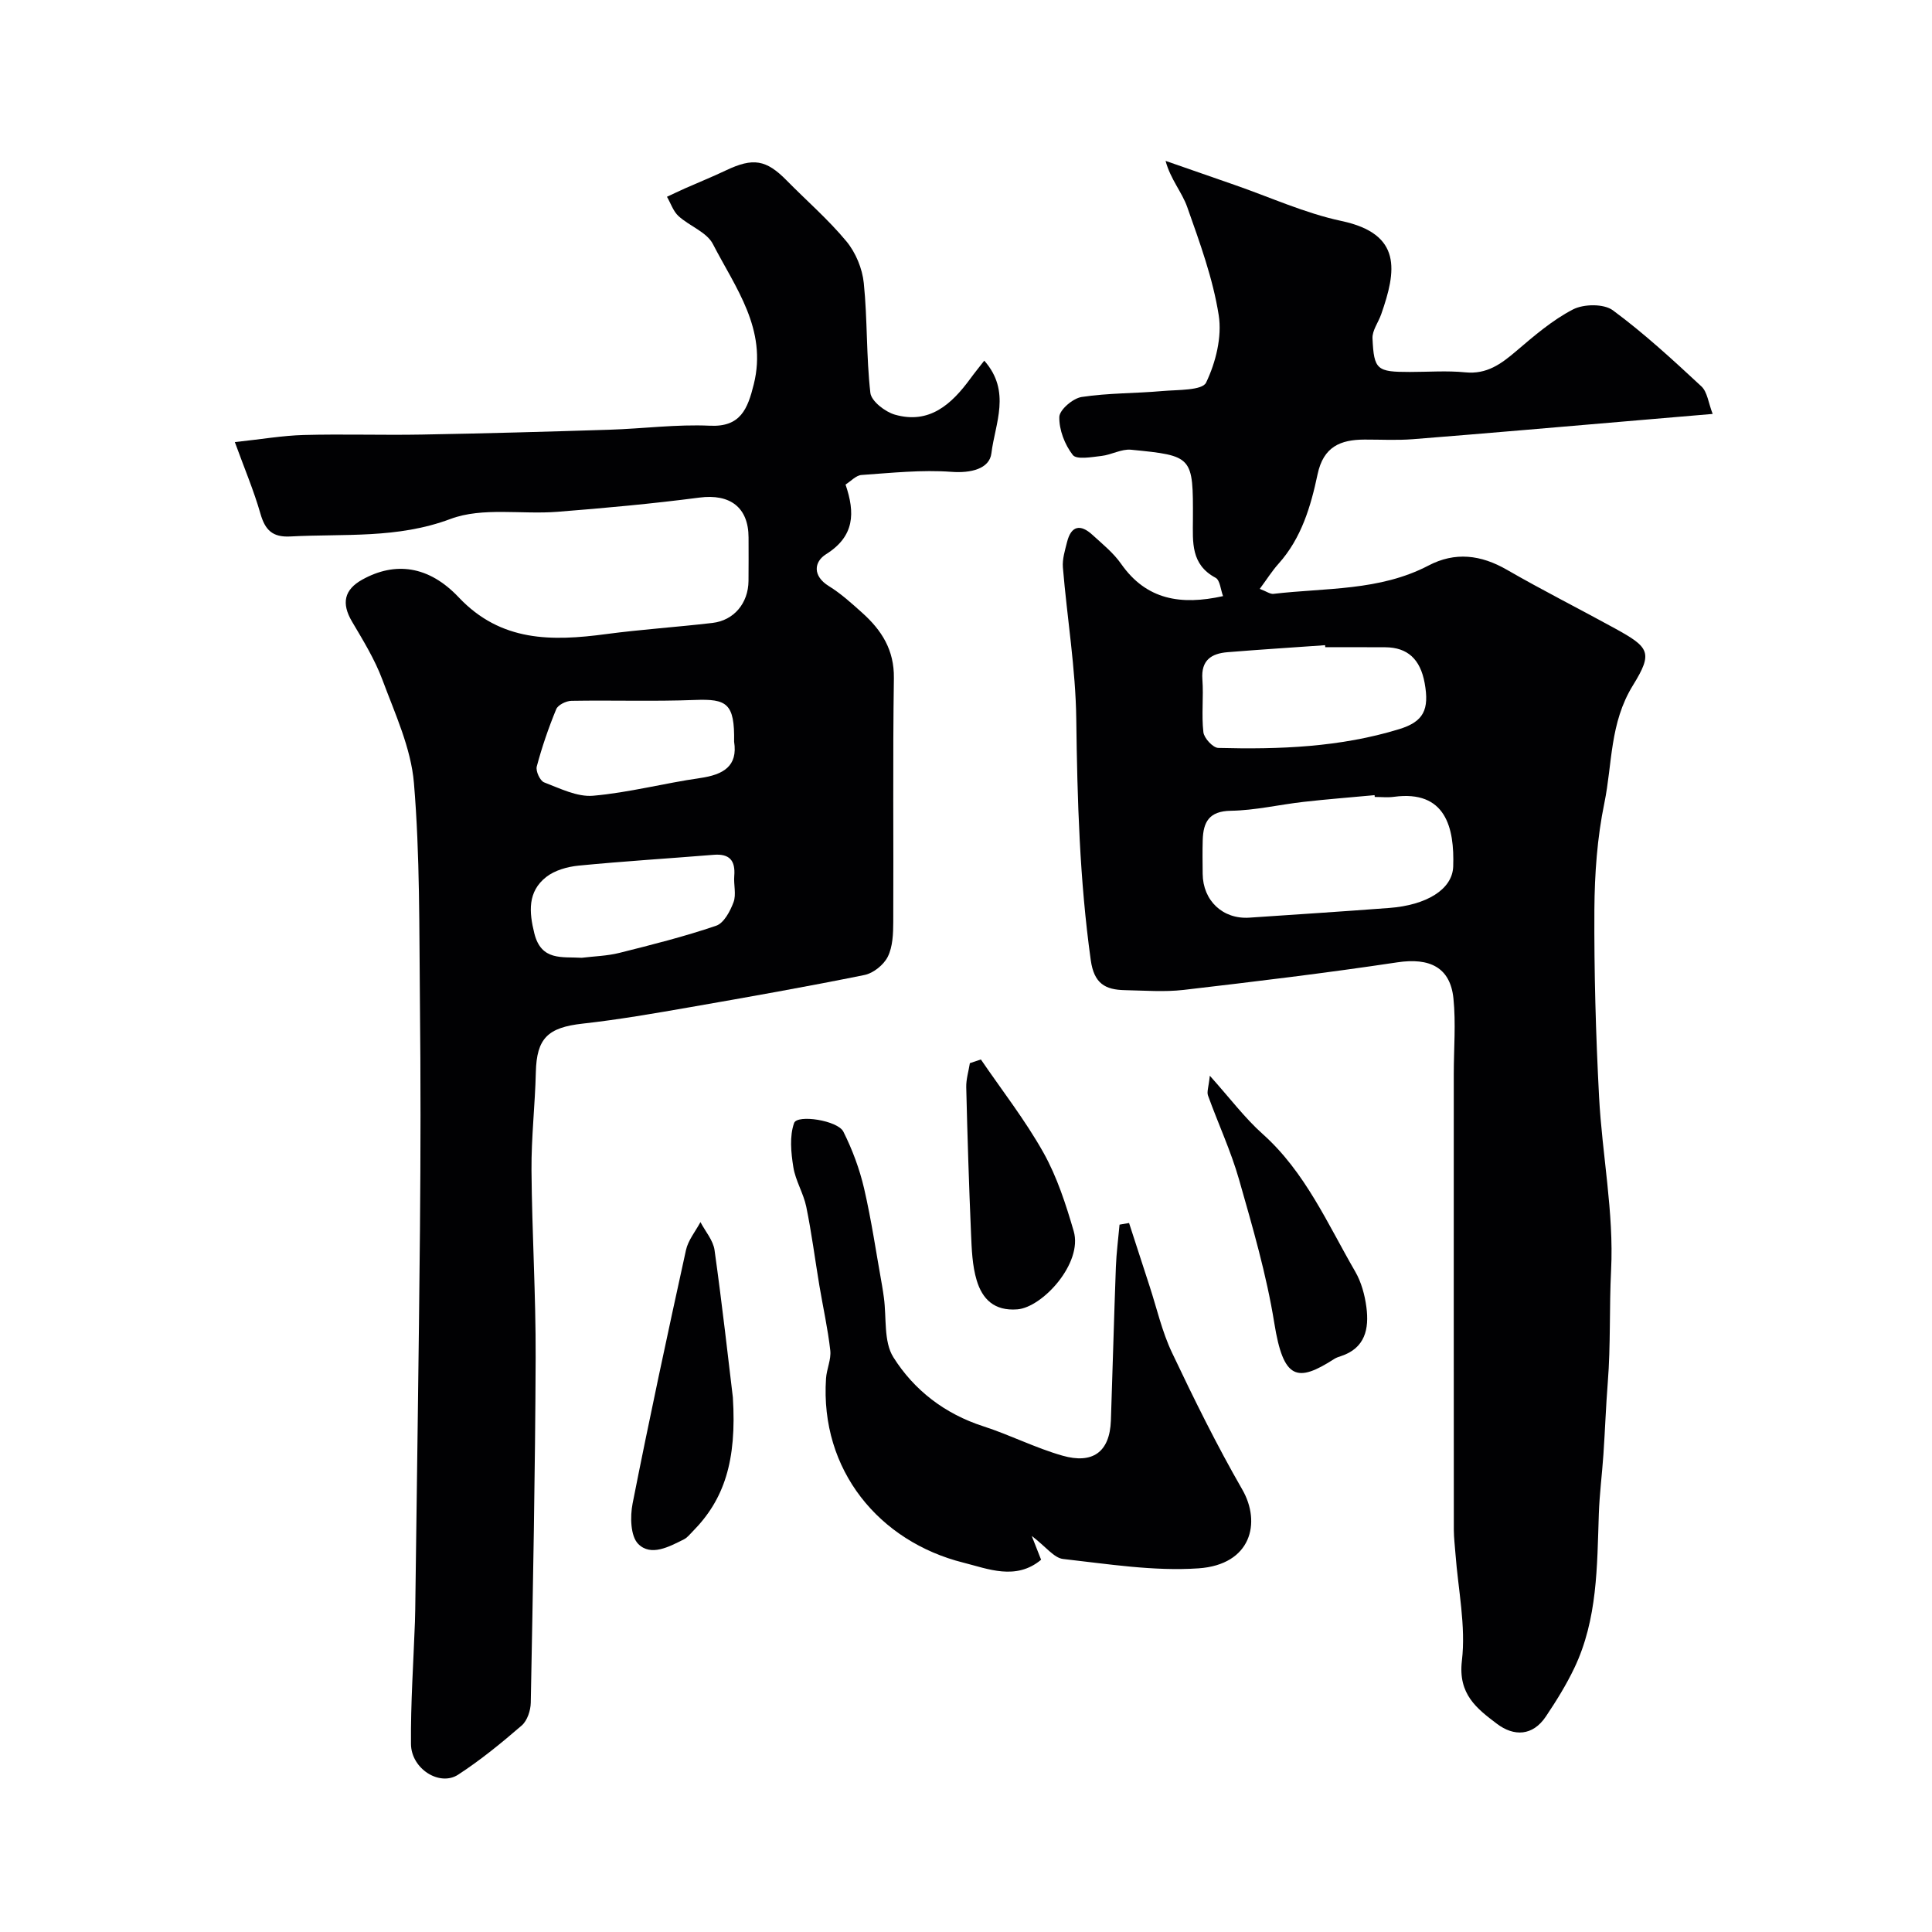
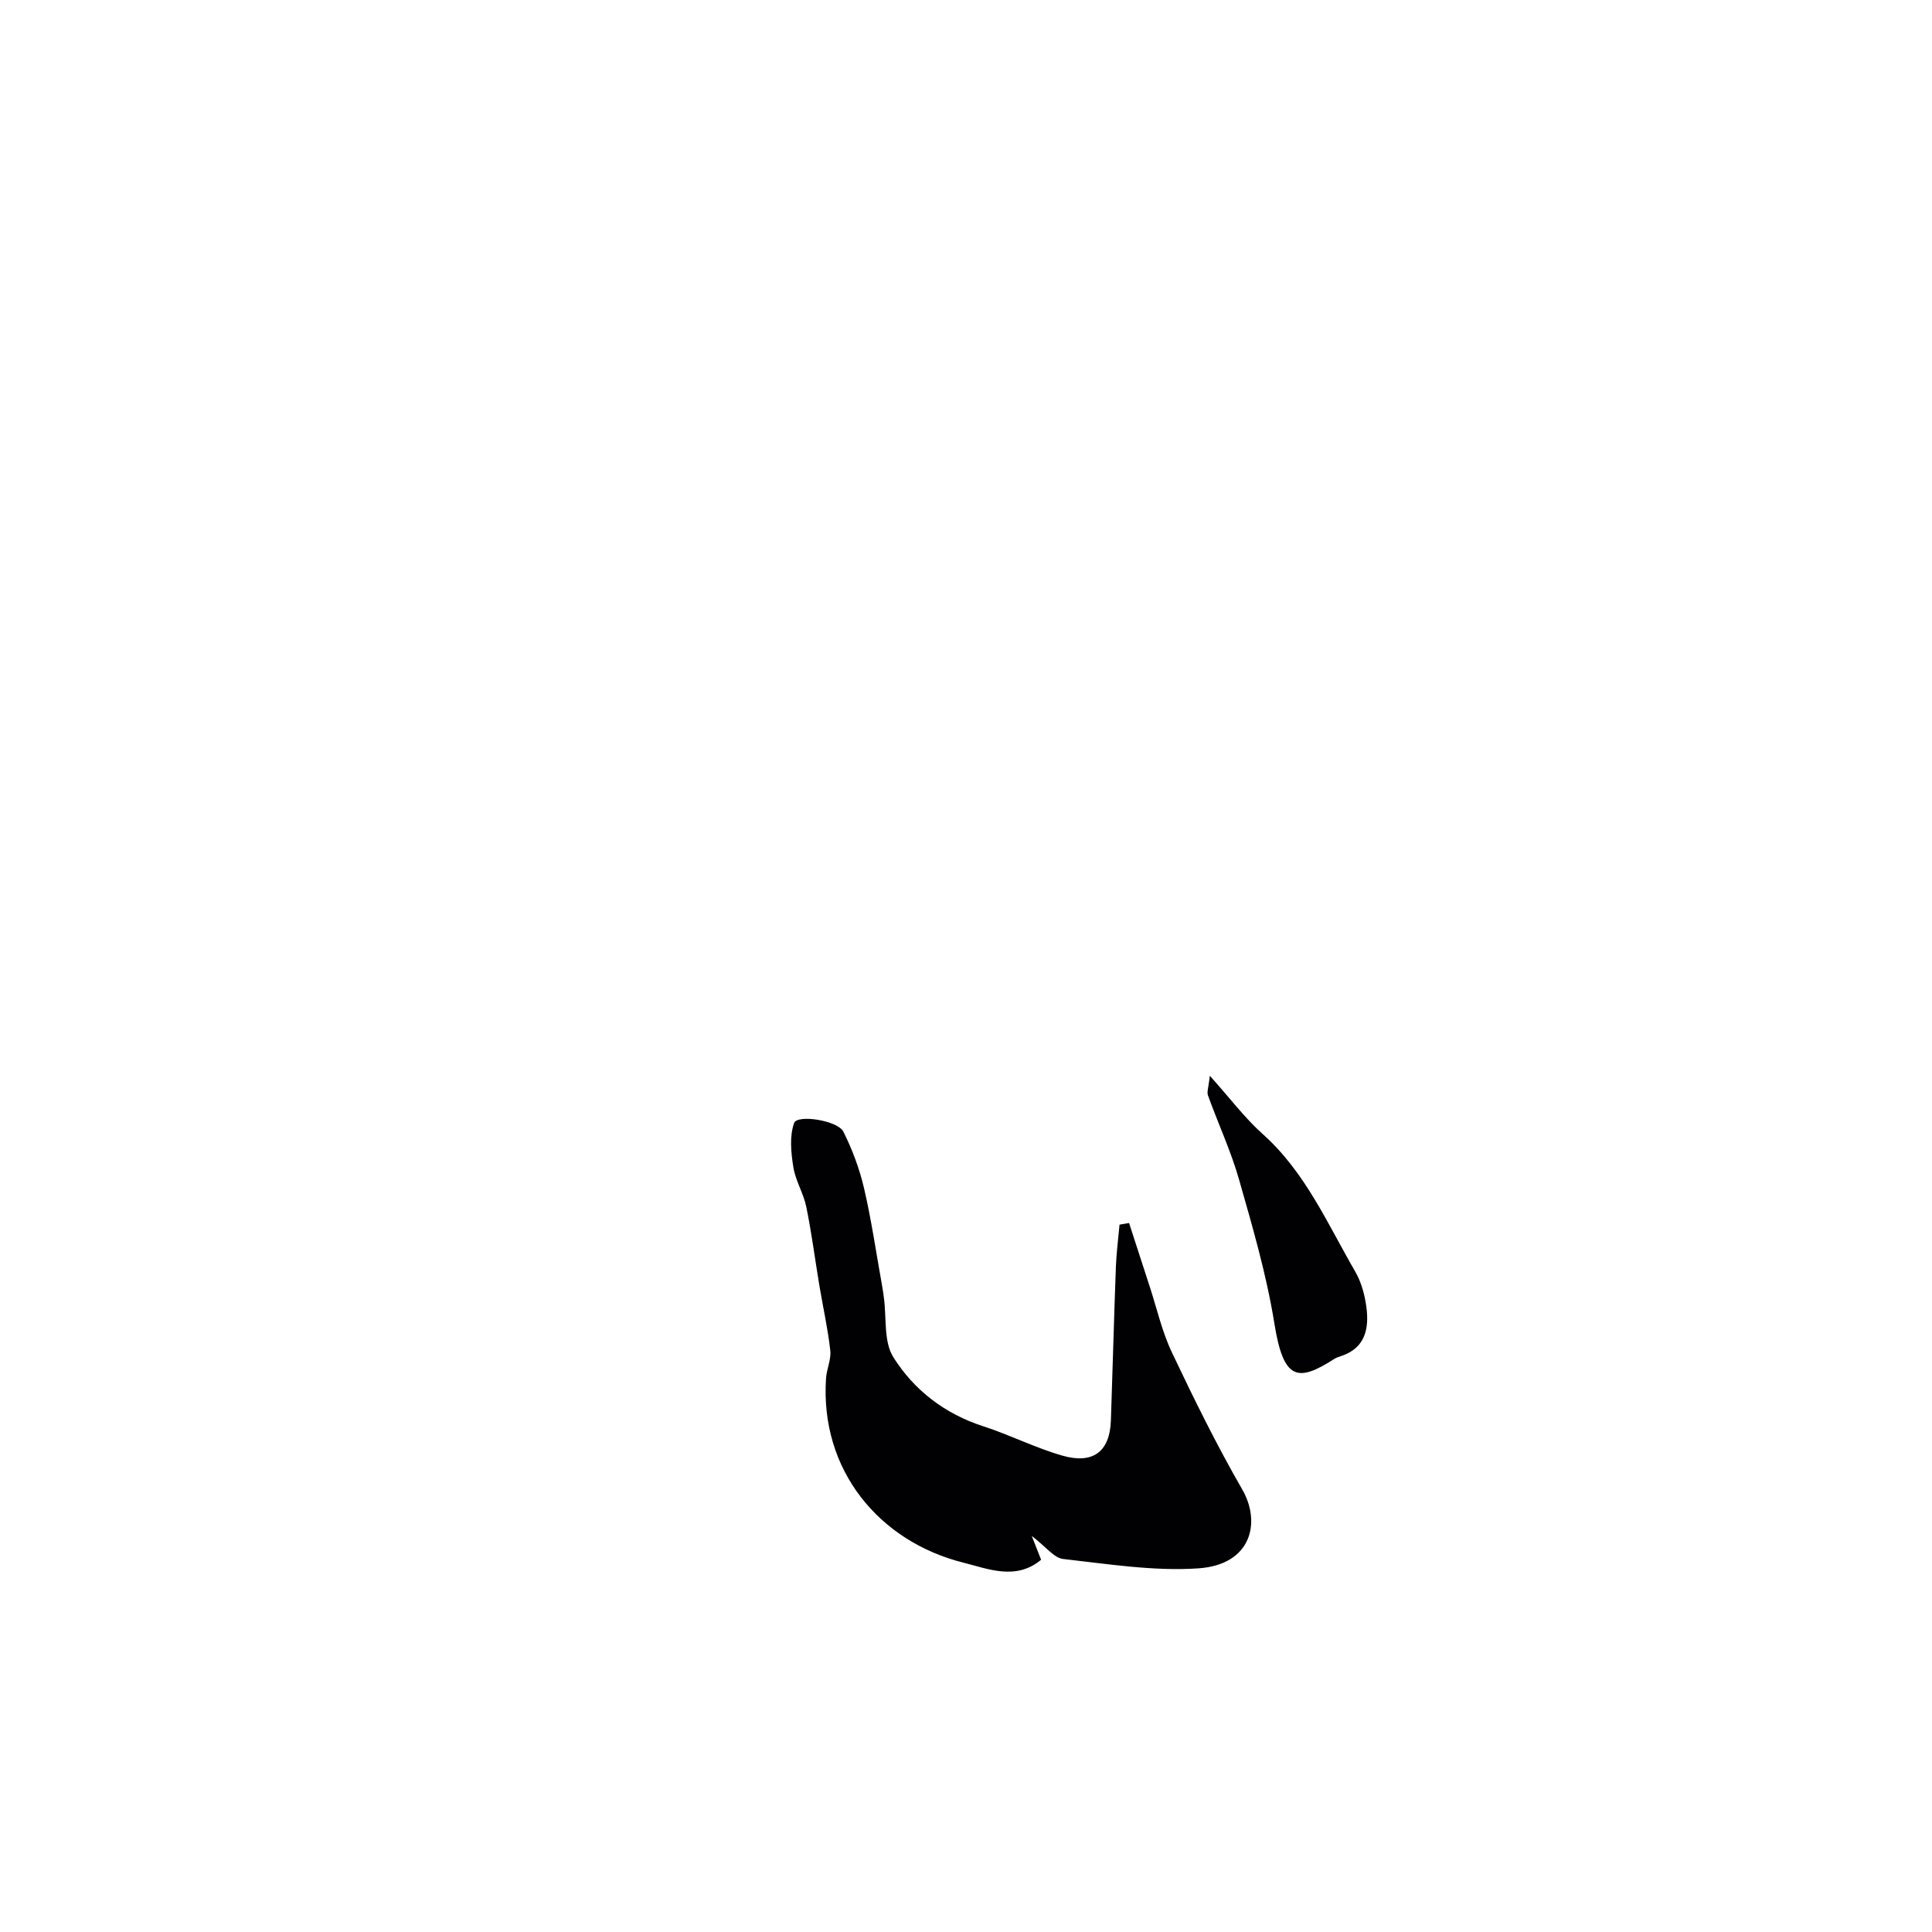
<svg xmlns="http://www.w3.org/2000/svg" enable-background="new 0 0 400 400" viewBox="0 0 400 400">
  <g fill="#010103">
-     <path d="m253.22 123.42c-.5-1.3-.62-3.31-1.55-3.8-5.15-2.75-4.71-7.38-4.69-12.04.05-13.12.03-13.21-12.82-14.47-1.98-.19-4.05 1.06-6.13 1.29-2.02.23-5.13.81-5.92-.2-1.66-2.13-2.85-5.21-2.79-7.87.03-1.48 2.82-3.87 4.63-4.14 5.51-.84 11.15-.73 16.72-1.23 3.16-.28 8.25-.09 9.04-1.75 2-4.17 3.32-9.47 2.61-13.96-1.2-7.62-3.93-15.05-6.52-22.39-1.09-3.09-3.46-5.74-4.48-9.55 4.75 1.65 9.5 3.31 14.25 4.96 7.37 2.55 14.59 5.87 22.16 7.48 12.65 2.69 11.37 10.36 8.23 19.32-.59 1.68-1.87 3.35-1.8 4.98.3 6.55.92 6.96 7.74 6.96 3.83 0 7.69-.3 11.49.08 4.43.44 7.39-1.73 10.48-4.36 3.72-3.17 7.52-6.45 11.81-8.67 2.21-1.14 6.37-1.2 8.24.18 6.47 4.77 12.43 10.27 18.33 15.75 1.25 1.16 1.45 3.43 2.34 5.71-5.64.48-10.51.9-15.39 1.31-15.56 1.32-31.12 2.69-46.68 3.92-3.31.26-6.66.07-9.99.08-5 .01-8.53 1.46-9.74 7.19-1.4 6.62-3.33 13.21-8.07 18.5-1.36 1.51-2.45 3.26-3.9 5.22 1.38.52 2.15 1.11 2.84 1.03 10.81-1.27 21.98-.57 32.09-5.86 5.52-2.89 10.85-2.23 16.23.87 7.35 4.24 14.94 8.06 22.38 12.15 7.13 3.92 7.92 4.98 3.73 11.77-4.84 7.83-4.25 16.24-5.92 24.36-1.49 7.19-2.02 14.69-2.07 22.05-.07 12.93.29 25.88.97 38.79.63 11.98 3.09 23.99 2.49 35.88-.39 7.76-.07 15.55-.69 23.3-.39 4.95-.56 9.93-.9 14.88-.28 4.1-.81 8.19-.95 12.3-.37 10.85-.25 21.79-5.07 31.9-1.67 3.5-3.74 6.83-5.9 10.05-2.72 4.06-6.61 4.16-10.12 1.51-4.18-3.16-8.08-6.13-7.26-13.06.85-7.22-.78-14.74-1.33-22.13-.12-1.64-.33-3.29-.34-4.94-.02-31.49-.02-62.98-.01-94.48 0-5.19.45-10.43-.07-15.57-.66-6.46-4.95-8.48-11.61-7.48-14.71 2.21-29.49 3.99-44.26 5.71-4 .46-8.1.13-12.15.05s-6.39-1.33-7.07-6.22c-2.31-16.58-2.79-33.2-3-49.9-.13-10.47-1.9-20.92-2.77-31.4-.14-1.72.43-3.53.86-5.25.86-3.44 2.8-3.75 5.25-1.5 2.09 1.91 4.37 3.75 5.96 6.03 5.22 7.45 12.36 8.59 21.09 6.66zm31.41 41.58c-.01-.12-.02-.24-.04-.37-4.9.46-9.82.83-14.71 1.39-5.02.57-10.02 1.76-15.04 1.84-4.53.07-5.72 2.34-5.83 6.08-.07 2.32-.03 4.65-.01 6.98.05 5.56 4.18 9.44 9.67 9.07 9.66-.65 19.33-1.28 28.99-2.01 7.63-.58 13.04-3.8 13.21-8.57.28-8.07-1.57-15.87-12.25-14.44-1.31.18-2.66.03-3.99.03zm-10.25-31c-.01-.14-.02-.28-.03-.42-6.73.48-13.47.9-20.2 1.45-3.34.27-5.51 1.65-5.21 5.62.27 3.64-.21 7.34.21 10.95.14 1.23 1.98 3.22 3.08 3.25 12.65.33 25.27-.14 37.49-3.9 5.02-1.55 6.24-4.01 5.24-9.53-.9-4.95-3.55-7.38-8.13-7.41-4.14-.03-8.3-.01-12.45-.01z" />
-     <path d="m48.62 91.53c5.53-.59 9.89-1.35 14.26-1.47 8.16-.22 16.33.06 24.5-.09 12.94-.23 25.87-.59 38.8-1 6.94-.22 13.89-1.15 20.8-.83 6.33.3 7.81-3.44 9.09-8.61 2.82-11.39-3.81-19.96-8.47-29-1.28-2.49-4.86-3.72-7.13-5.8-1.09-1-1.6-2.64-2.38-3.99 1.25-.58 2.49-1.18 3.74-1.74 2.82-1.25 5.69-2.4 8.48-3.73 5.62-2.67 8.32-2.22 12.55 2.08 4.14 4.21 8.64 8.1 12.39 12.63 1.92 2.32 3.29 5.64 3.59 8.64.77 7.54.5 15.19 1.36 22.72.2 1.72 3.05 3.93 5.08 4.51 7.12 2.03 11.71-2.13 15.59-7.42.91-1.25 1.89-2.44 2.91-3.76 5.64 6.37 2.22 13.04 1.48 19.17-.39 3.24-4.28 4.15-8.27 3.85-6.16-.46-12.42.22-18.62.65-1.14.08-2.2 1.28-3.31 1.98 2 5.86 1.9 10.7-4.03 14.42-2.5 1.57-2.85 4.49.58 6.61 2.5 1.54 4.72 3.57 6.92 5.54 4 3.59 6.62 7.67 6.54 13.51-.25 16.83-.05 33.66-.13 50.49-.01 2.42-.1 5.1-1.13 7.18-.84 1.69-2.99 3.42-4.83 3.79-11.98 2.43-24.02 4.56-36.07 6.66-7.4 1.29-14.82 2.58-22.28 3.41-7.21.8-9.52 3.03-9.69 10.05-.16 6.77-.95 13.54-.9 20.3.1 12.94.91 25.87.86 38.8-.09 23.82-.56 47.64-1.01 71.45-.03 1.61-.72 3.71-1.87 4.71-4.2 3.63-8.53 7.17-13.17 10.19-3.83 2.49-9.71-1.21-9.76-6.34-.08-8.43.51-16.87.82-25.3.03-.83.05-1.67.06-2.5.33-26.27.74-52.53.98-78.8.14-15.7.16-31.4-.01-47.1-.16-15.1.02-30.26-1.24-45.28-.61-7.27-3.93-14.38-6.53-21.38-1.57-4.21-3.99-8.14-6.29-12.04-2.22-3.76-1.65-6.6 2.15-8.7 6.74-3.73 13.7-2.93 19.95 3.69 8.74 9.25 19.3 9.1 30.52 7.6 7.31-.97 14.69-1.45 22.02-2.31 4.46-.53 7.4-4.1 7.45-8.68.04-3 .01-6 .01-9-.01-6.28-3.87-9.09-10.17-8.27-9.76 1.27-19.57 2.17-29.38 2.94-7.42.59-15.52-1-22.15 1.48-11.04 4.14-22.06 3.03-33.16 3.63-3.72.2-5.23-1.34-6.2-4.72-1.36-4.75-3.3-9.33-5.3-14.82zm71.82 106.77c2.6-.32 5.26-.38 7.78-1.01 6.74-1.69 13.5-3.39 20.06-5.63 1.6-.55 2.9-3.01 3.59-4.87.6-1.61 0-3.62.15-5.43.26-3.19-.97-4.65-4.27-4.38-9.33.76-18.67 1.33-27.98 2.24-2.3.23-4.91.96-6.68 2.35-3.87 3.03-3.57 7.24-2.46 11.68 1.44 5.76 5.74 4.8 9.81 5.05zm31.55-44.74c.13-7.97-1.52-8.89-8.13-8.64-8.51.33-17.04.03-25.56.18-1.09.02-2.77.84-3.14 1.73-1.59 3.86-2.96 7.84-4.03 11.87-.25.94.68 2.96 1.52 3.28 3.28 1.25 6.84 3.05 10.13 2.77 7.44-.65 14.75-2.6 22.16-3.66 4.82-.7 7.85-2.45 7.05-7.53z" />
    <path d="m233.76 253.21c1.41 4.35 2.82 8.7 4.24 13.05 1.51 4.62 2.58 9.44 4.65 13.79 4.55 9.6 9.26 19.15 14.55 28.34 3.94 6.84 1.89 15.57-9.08 16.32-9.26.63-18.7-.9-28.01-1.94-1.89-.21-3.54-2.52-6.5-4.77 1 2.54 1.46 3.71 1.94 4.93-5.22 4.36-11.05 1.86-16.09.6-17.41-4.36-29.71-19.12-28.44-38.14.13-1.95 1.09-3.92.88-5.79-.5-4.49-1.5-8.92-2.25-13.39-.91-5.45-1.61-10.95-2.72-16.36-.58-2.81-2.24-5.41-2.68-8.22-.48-3-.81-6.39.16-9.12.65-1.83 9.04-.54 10.2 1.79 1.86 3.71 3.35 7.71 4.29 11.75 1.54 6.65 2.52 13.44 3.73 20.17.15.81.25 1.62.37 2.44.57 4.17-.08 9.1 1.96 12.34 4.28 6.81 10.65 11.73 18.63 14.3 5.54 1.79 10.8 4.49 16.39 6.08 6.15 1.75 9.79-.64 10.02-7.31.36-10.59.64-21.18 1.03-31.77.11-2.92.5-5.83.76-8.75.65-.12 1.31-.23 1.97-.34z" />
-     <path d="m151.73 289.3c.83 13.21-1.81 21.19-8.32 27.77-.58.59-1.12 1.3-1.84 1.65-3.06 1.53-6.81 3.57-9.43.94-1.61-1.62-1.7-5.66-1.17-8.36 3.46-17.54 7.22-35.02 11.05-52.47.45-2.06 1.97-3.88 3-5.81 1.01 1.93 2.64 3.78 2.92 5.81 1.61 11.49 2.89 23.01 3.79 30.47z" />
    <path d="m250.48 222.72c4.18 4.66 7.23 8.75 10.95 12.07 8.83 7.9 13.41 18.57 19.15 28.47 1.27 2.19 1.99 4.86 2.32 7.39.58 4.45-.24 8.48-5.3 10.13-.46.15-.95.31-1.35.57-7.64 4.91-10.53 4.38-12.42-7.42-1.62-10.06-4.51-19.94-7.31-29.76-1.69-5.91-4.32-11.54-6.41-17.34-.29-.76.13-1.78.37-4.11z" />
-     <path d="m203.08 219.35c4.37 6.4 9.18 12.56 12.96 19.3 2.81 5.02 4.64 10.69 6.26 16.25 1.92 6.62-6.46 15.79-11.69 16.19-4.78.37-7.23-2.15-8.39-5.99-.93-3.08-1.04-6.46-1.18-9.72-.43-10.08-.75-20.18-.99-30.27-.04-1.66.49-3.33.75-4.99.76-.25 1.52-.51 2.28-.77z" />
  </g>
</svg>